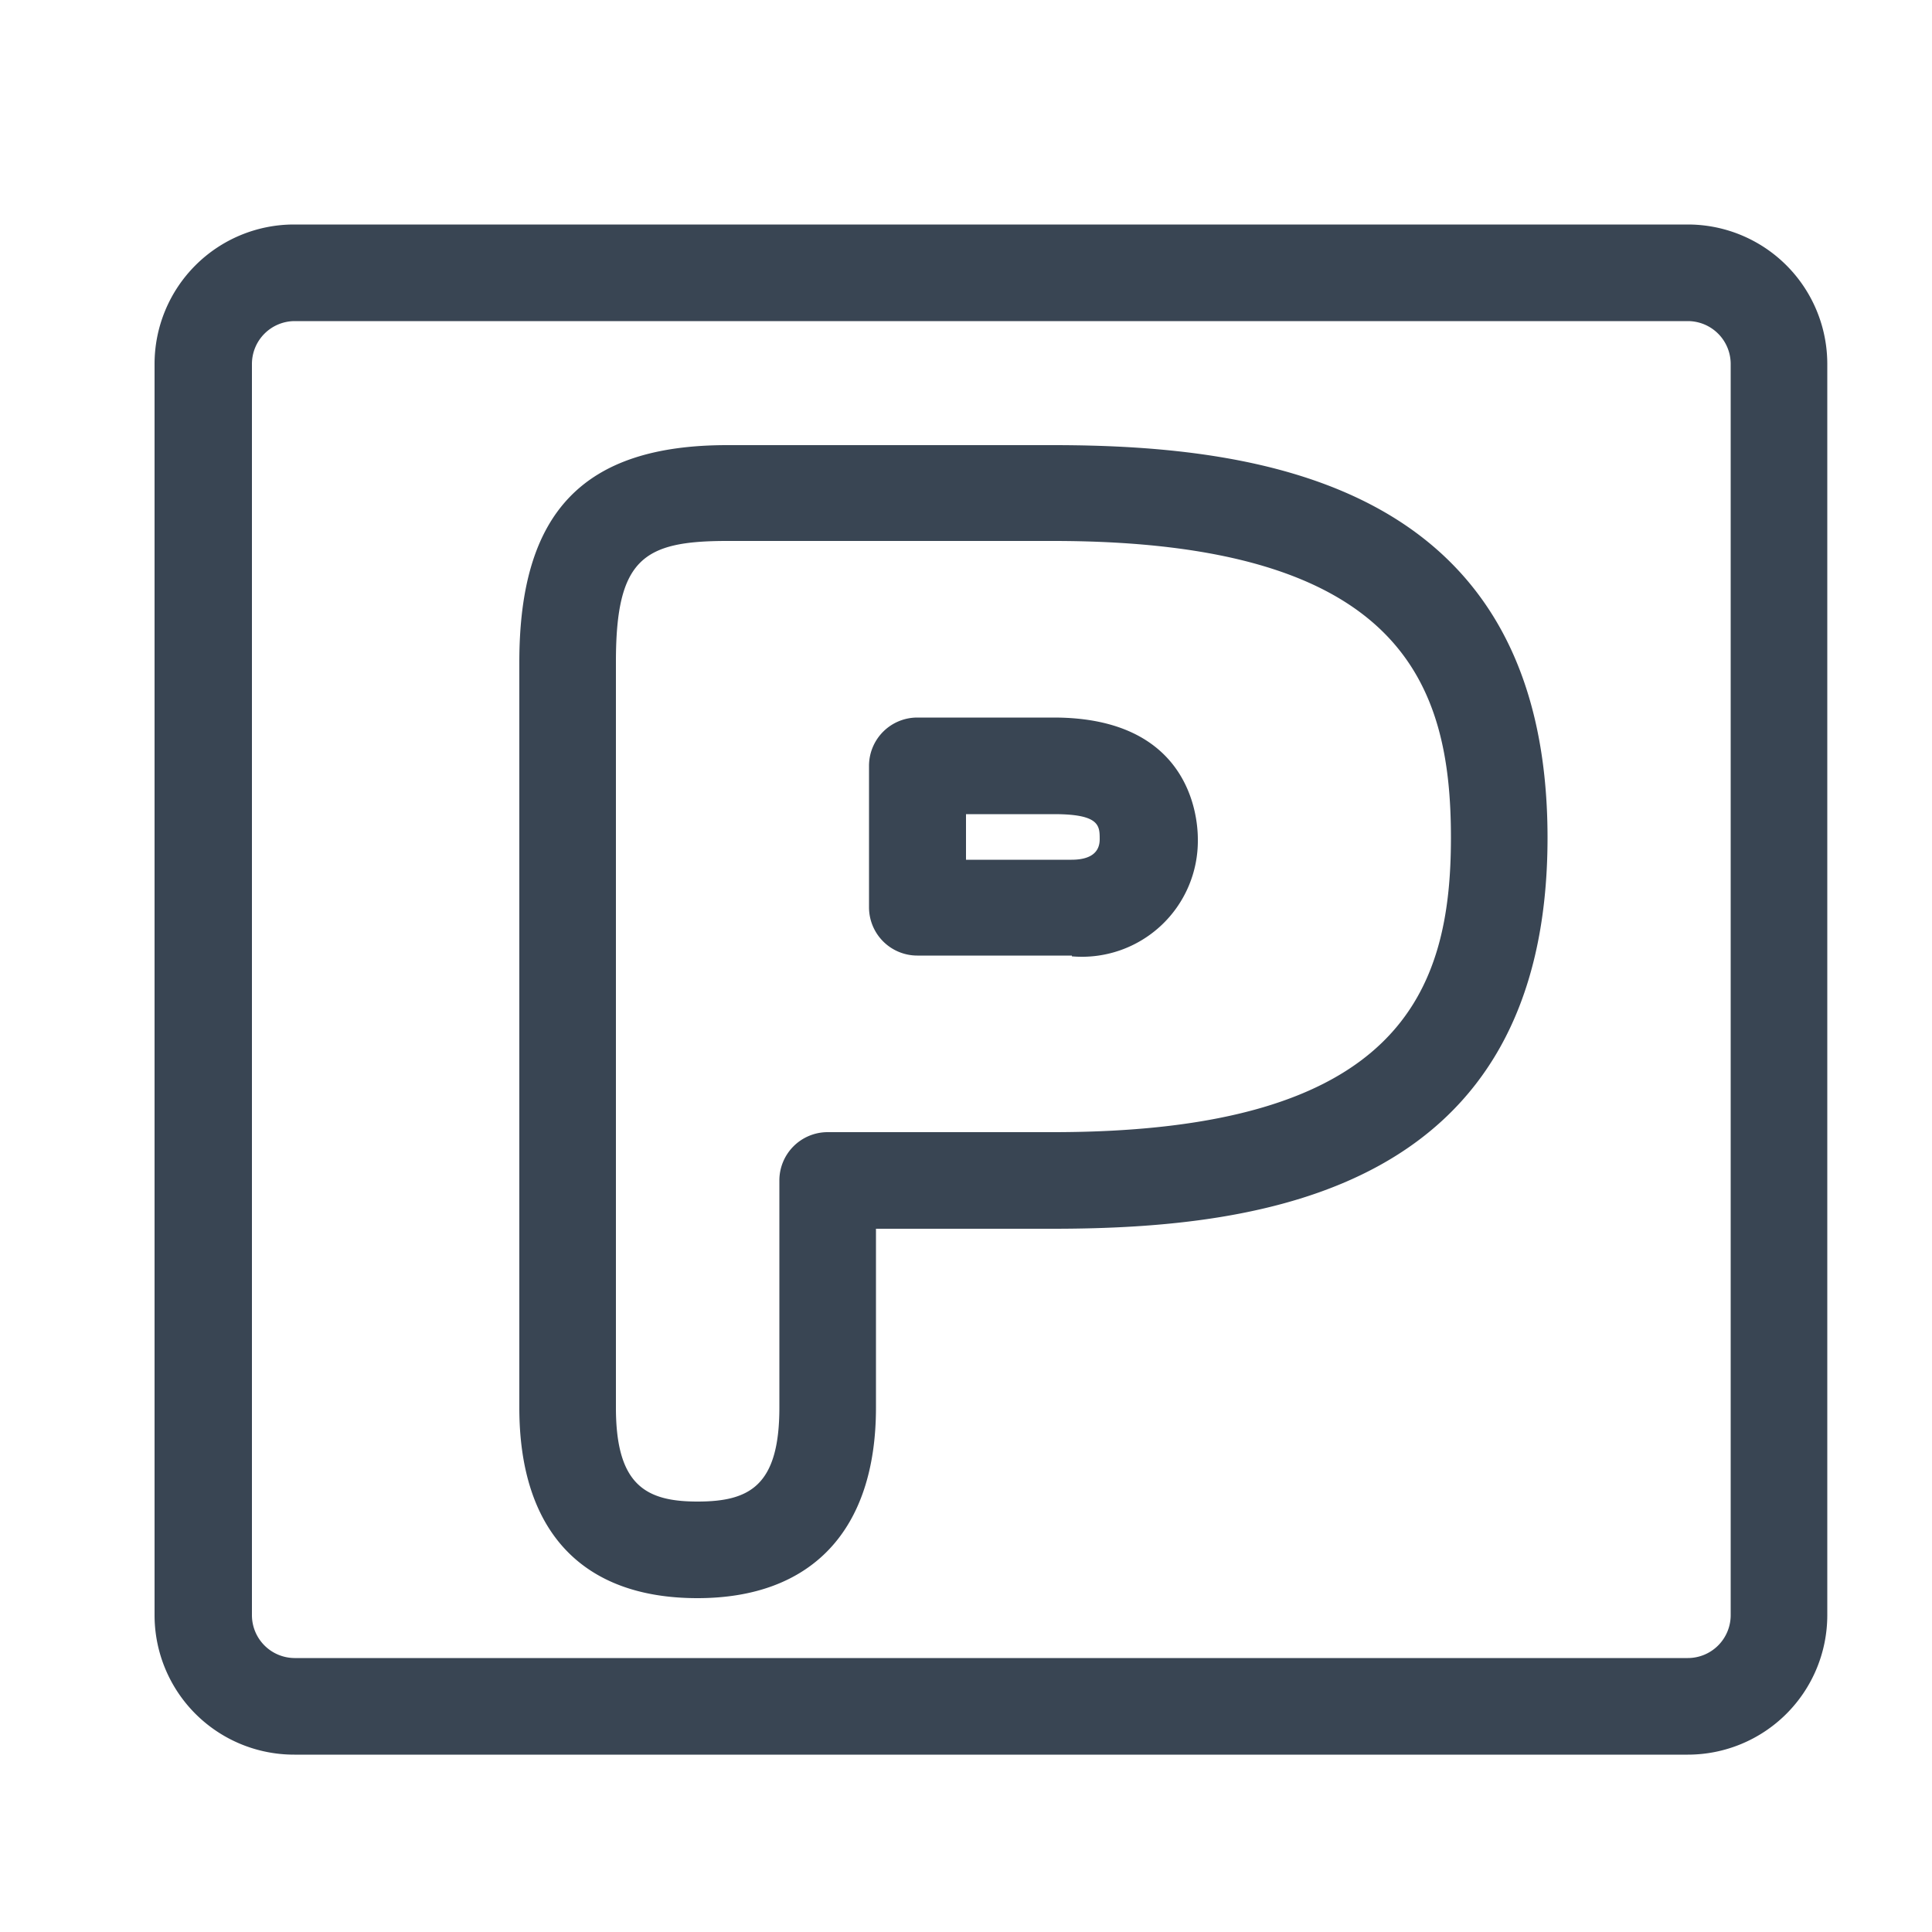
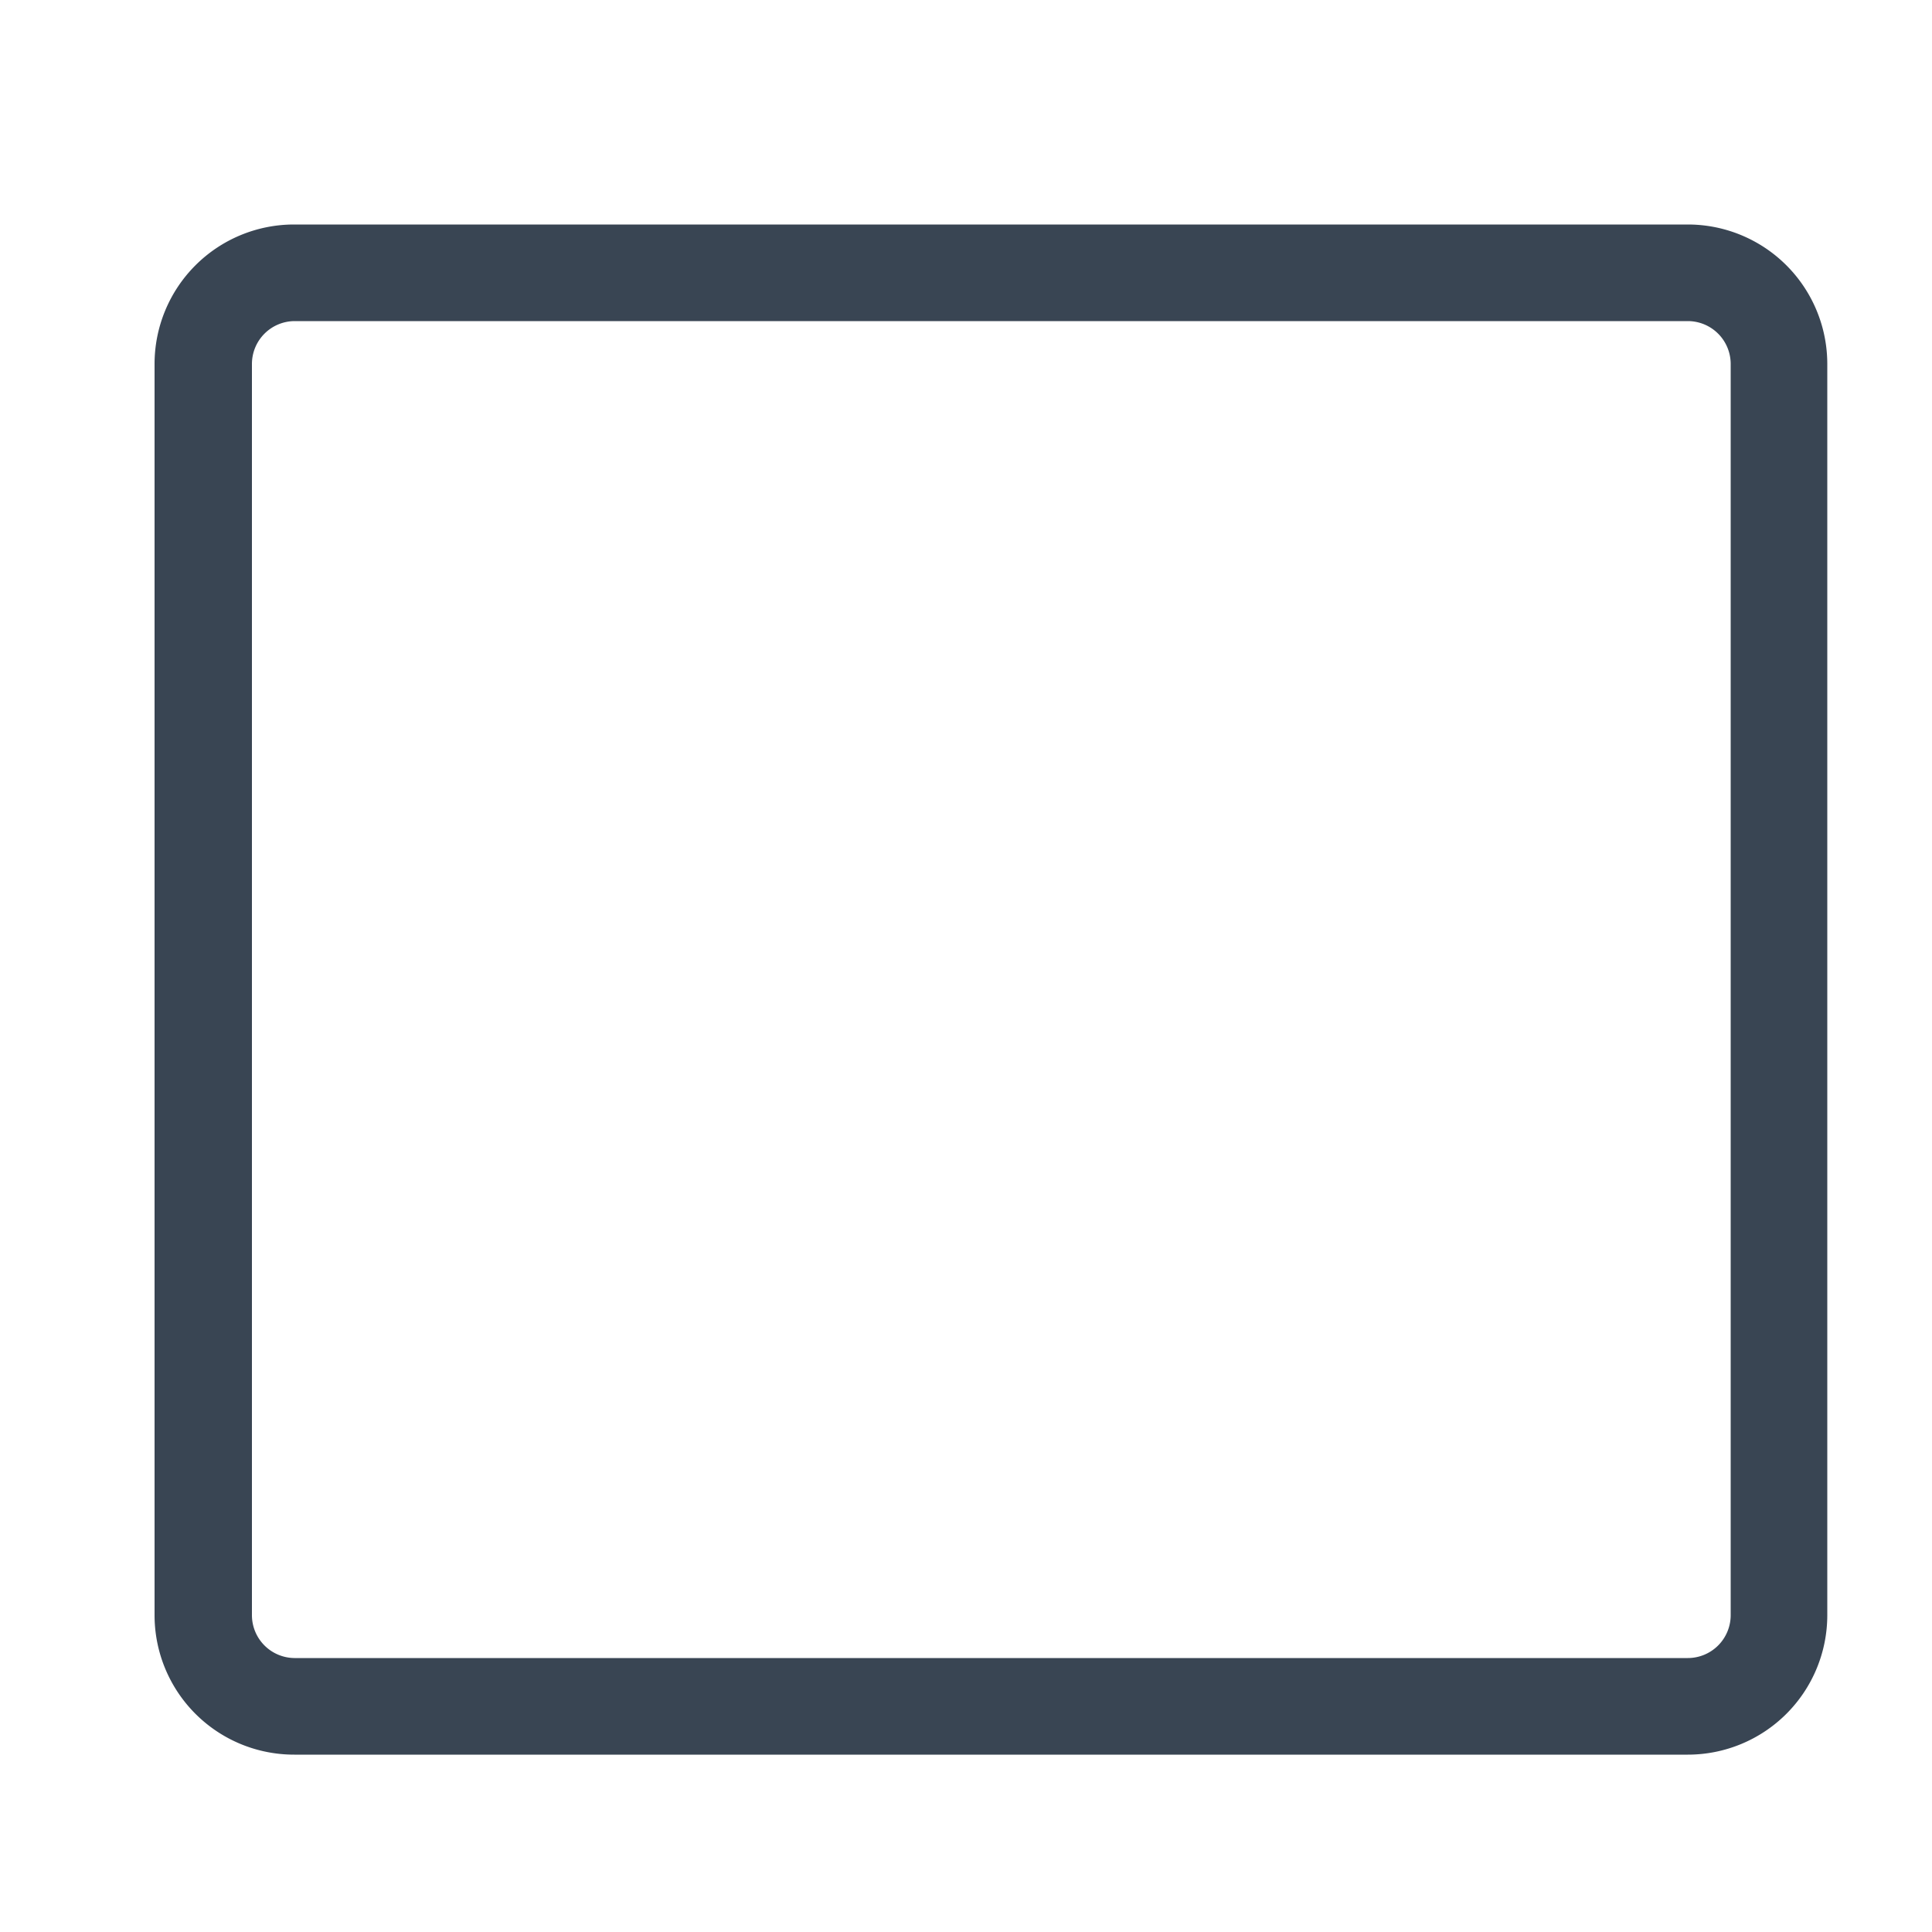
<svg xmlns="http://www.w3.org/2000/svg" id="Calque_1" data-name="Calque 1" viewBox="0 0 50 50">
  <defs>
    <style>.cls-1{fill:#394553;}</style>
  </defs>
  <path class="cls-1" d="M43.68,45.41H7.62A3.61,3.61,0,0,1,4,41.8V9.42a3.61,3.61,0,0,1,3.6-3.61H43.68a3.61,3.61,0,0,1,3.61,3.61V41.8A3.61,3.61,0,0,1,43.68,45.41ZM7.62,8.31a1.11,1.11,0,0,0-1.1,1.11V41.8a1.11,1.11,0,0,0,1.1,1.11H43.68a1.11,1.11,0,0,0,1.11-1.11V9.42a1.11,1.11,0,0,0-1.11-1.11Z" />
-   <path class="cls-1" d="M18.05,41.36c-3,0-4.61-1.75-4.61-4.93V17.14c0-3.89,1.66-5.62,5.38-5.62h8.43c5.49,0,12.8,1.05,12.8,10.16S32.74,31.8,27.25,31.8H22.67v4.63C22.67,39.61,21,41.36,18.05,41.36ZM18.82,14c-2.16,0-2.88.45-2.88,3.12V36.43c0,2,.77,2.43,2.11,2.43s2.12-.4,2.12-2.43V30.55a1.25,1.25,0,0,1,1.25-1.25h5.83c9,0,10.3-3.66,10.3-7.62S36.3,14,27.25,14Zm8.92,10.73h-4a1.25,1.25,0,0,1-1.25-1.25V19.82a1.25,1.25,0,0,1,1.25-1.25h3.53C30.7,18.57,31,21,31,21.72A3,3,0,0,1,27.74,24.75ZM25,22.25h2.73c.48,0,.73-.18.73-.53s0-.65-1.18-.65H25Z" />
</svg>